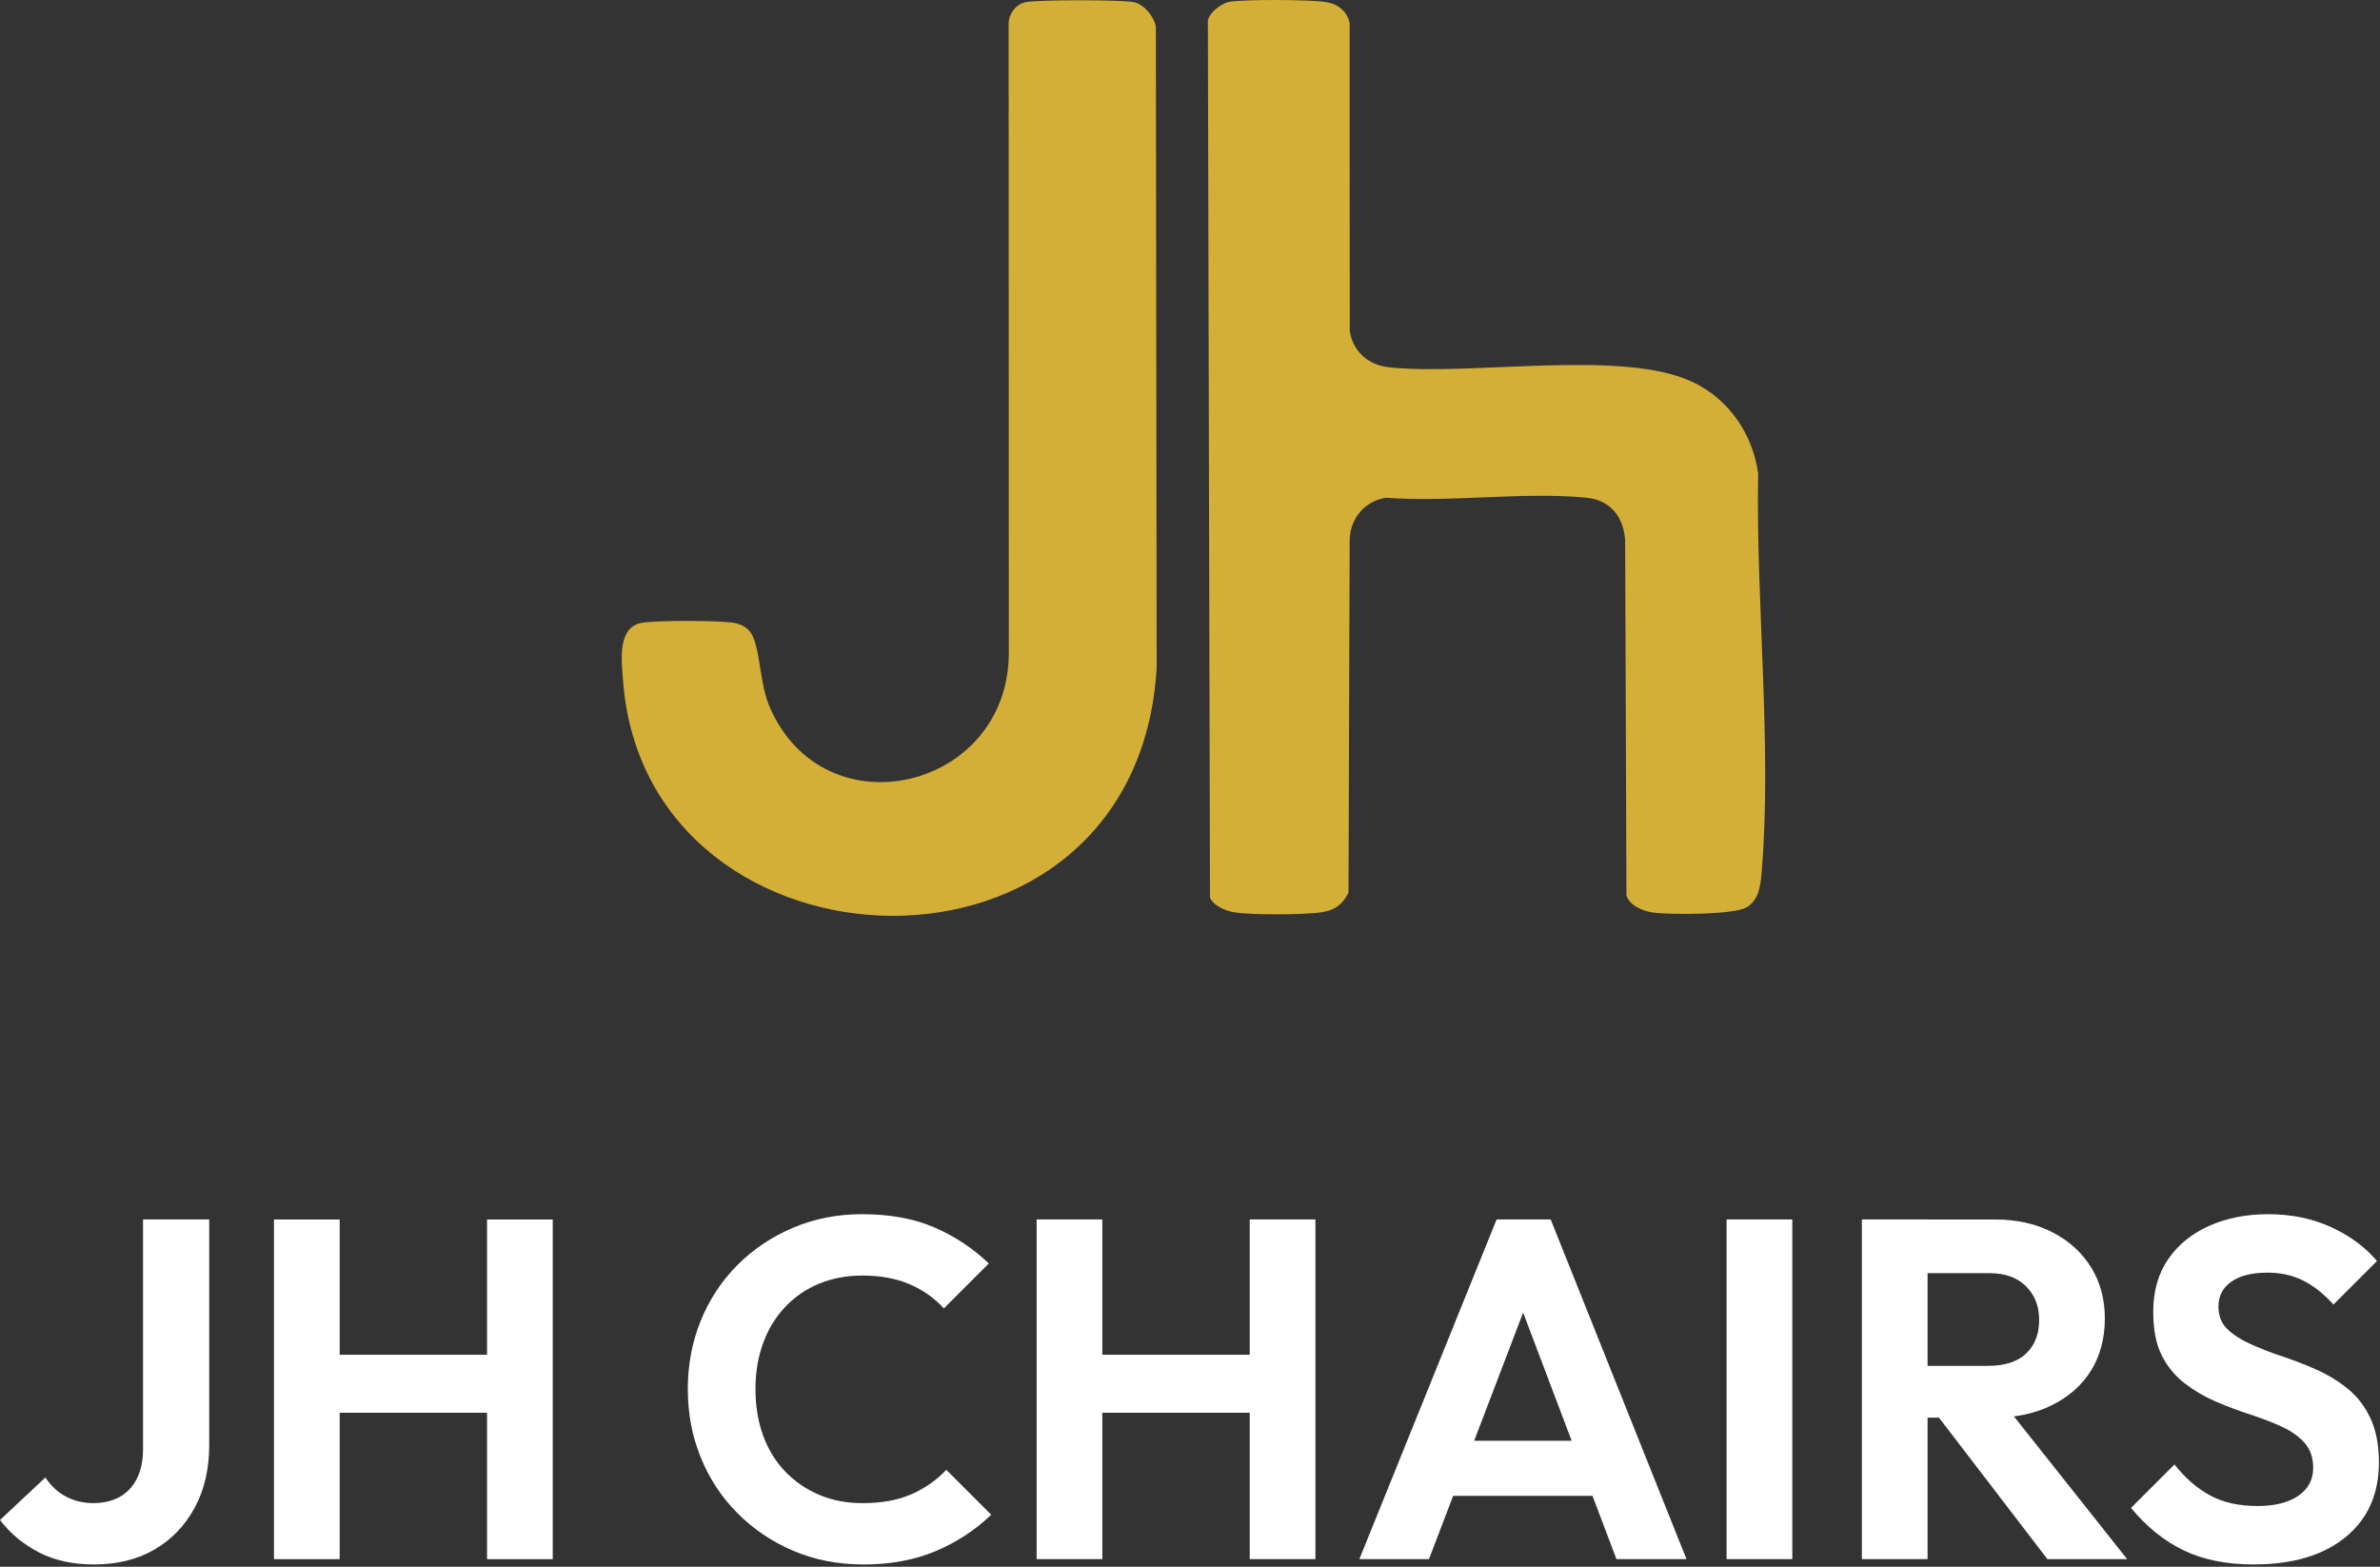
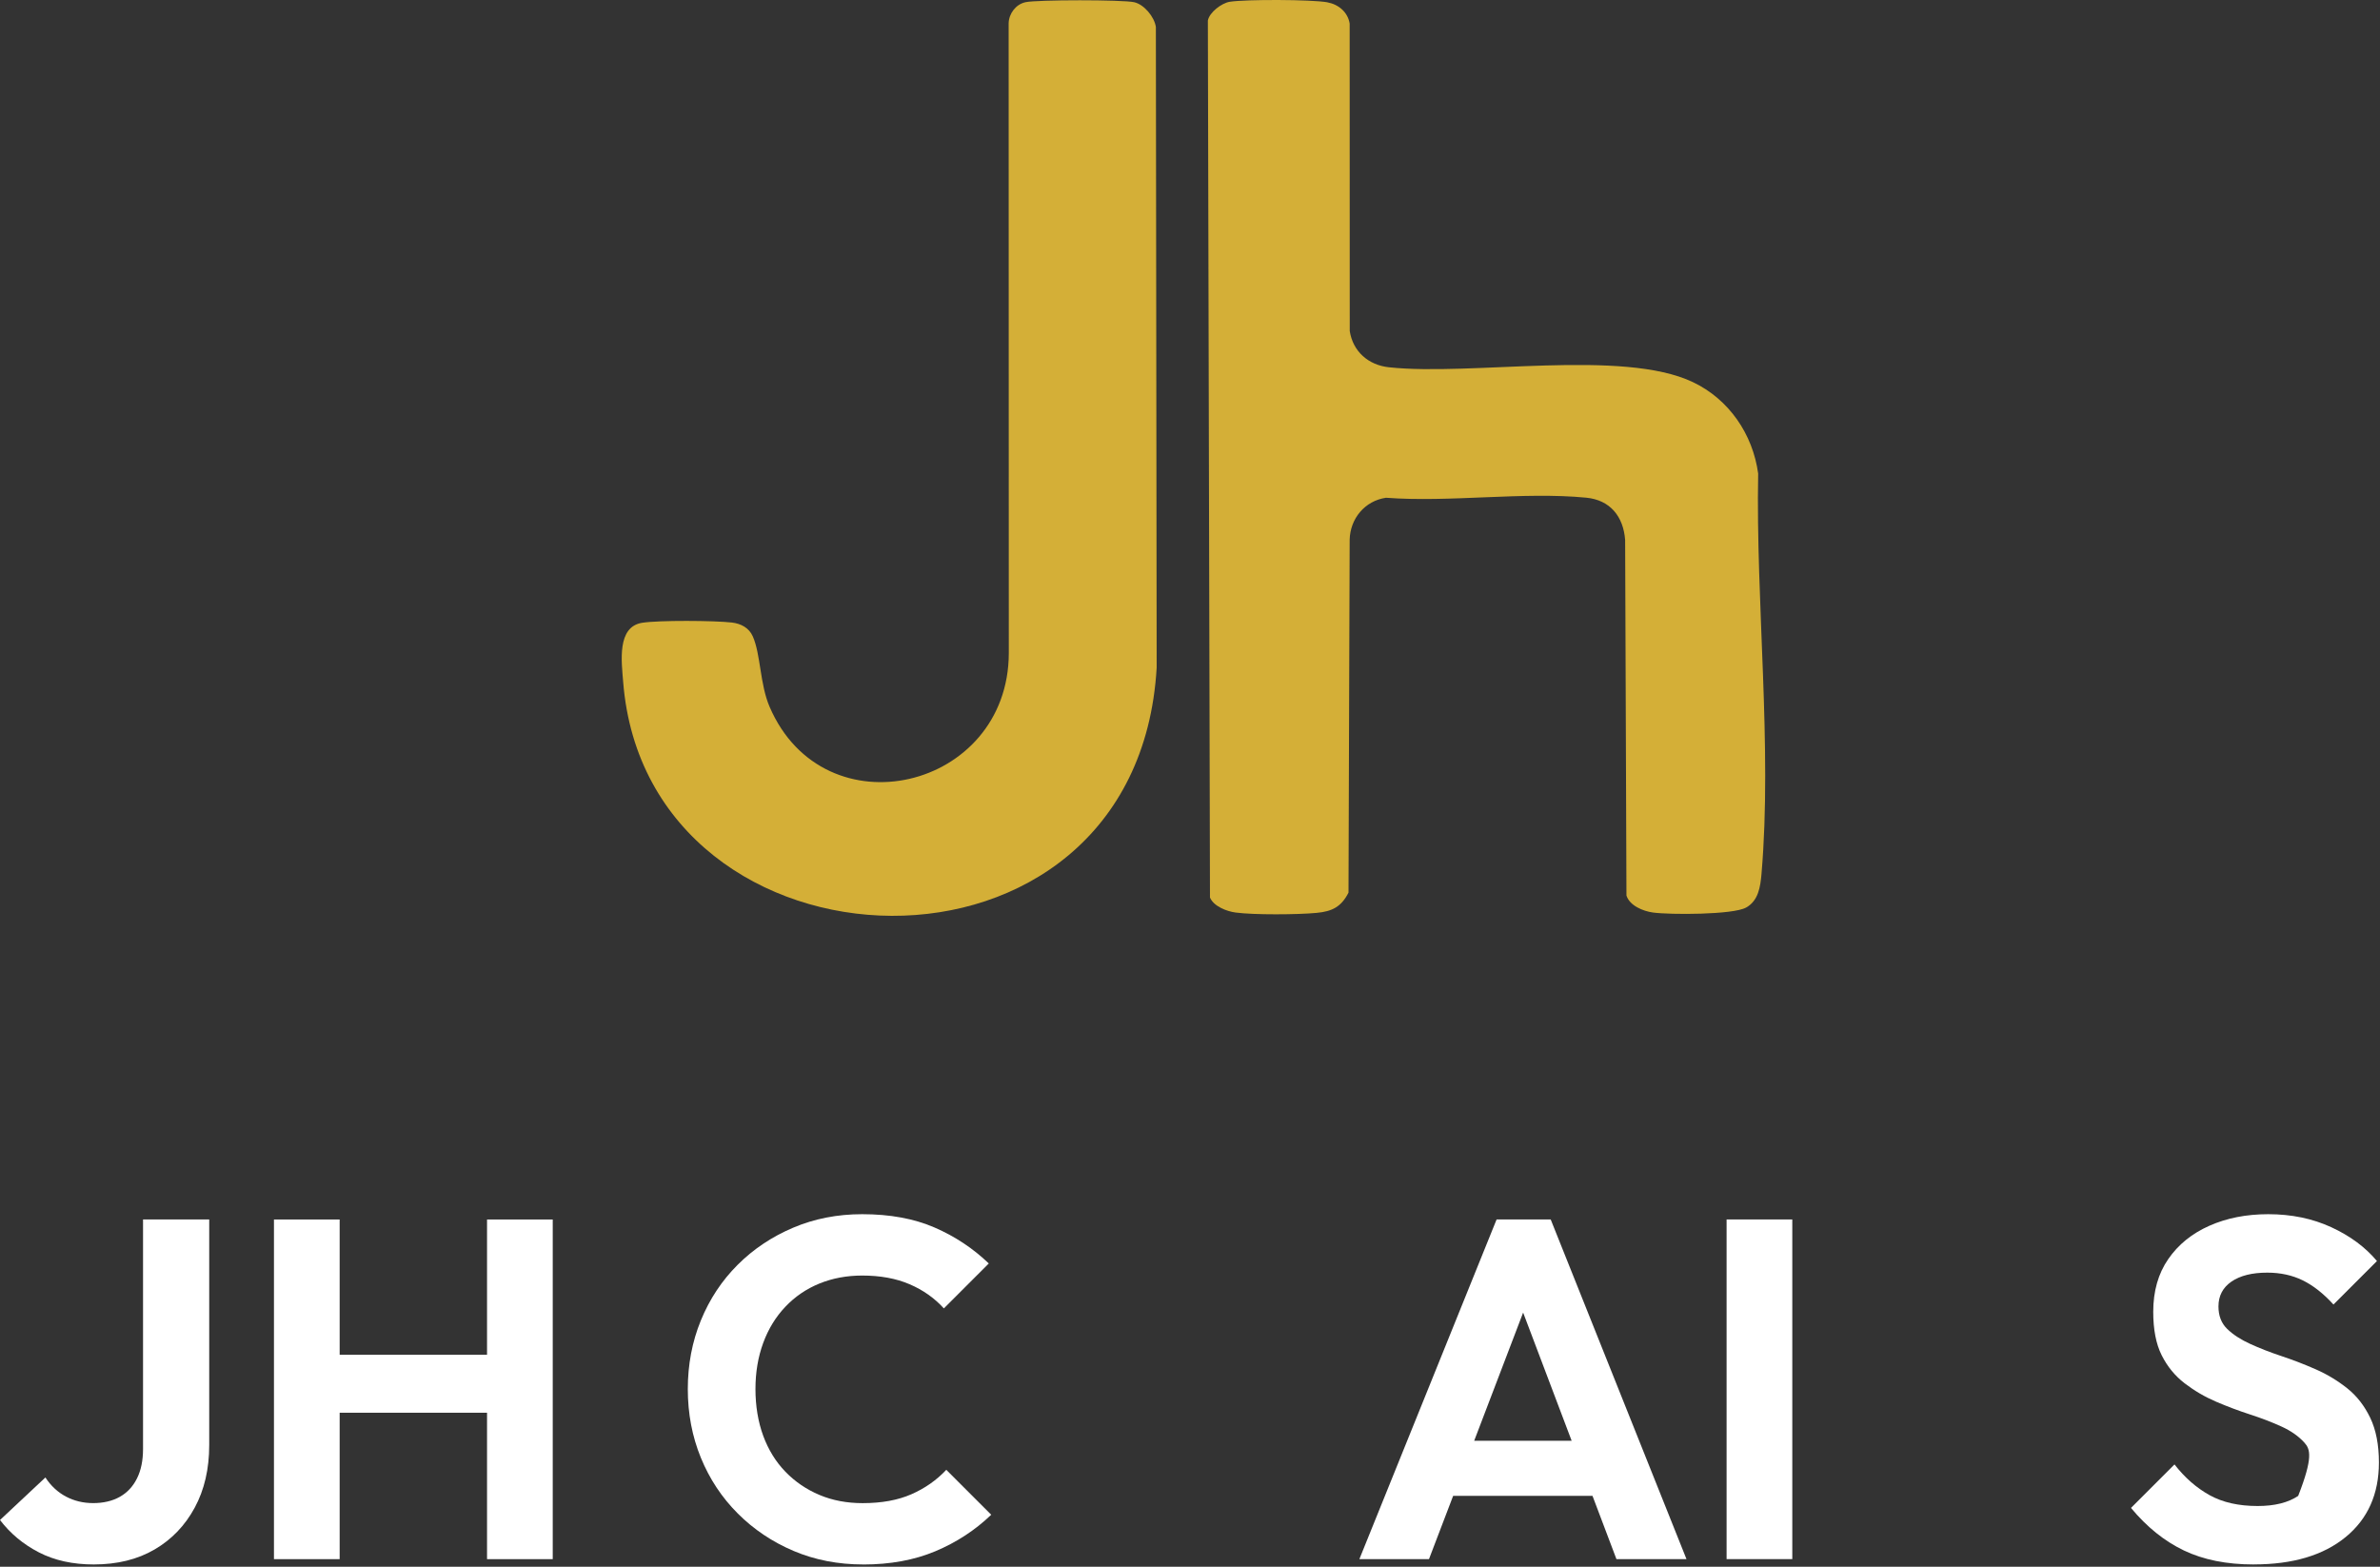
<svg xmlns="http://www.w3.org/2000/svg" width="597" height="393" viewBox="0 0 597 393" fill="none">
  <rect x="0" y="0" width="597" height="393" fill="#333333" stroke="none" />
  <path d="M23.52 392.427C18.27 392.427 13.68 391.417 9.76 389.397C5.84 387.377 2.59 384.667 0 381.277L11.39 370.607C12.76 372.707 14.48 374.307 16.54 375.397C18.6 376.487 20.88 377.037 23.39 377.037C25.9 377.037 28.2 376.517 30.06 375.457C31.92 374.407 33.35 372.877 34.36 370.847C35.37 368.827 35.88 366.367 35.88 363.457V305.887H52.48V362.487C52.48 368.467 51.27 373.697 48.84 378.187C46.41 382.677 43.06 386.167 38.78 388.667C34.5 391.167 29.41 392.427 23.51 392.427H23.52Z" fill="white" />
  <path d="M68.719 391.097V305.897H85.199V391.097H68.719ZM79.269 354.367V339.827H126.779V354.367H79.269ZM122.169 391.097V305.897H138.649V391.097H122.169Z" fill="white" />
  <path d="M216.519 392.427C210.219 392.427 204.399 391.297 199.069 389.037C193.739 386.777 189.069 383.647 185.069 379.647C181.069 375.647 177.979 370.977 175.799 365.647C173.619 360.317 172.529 354.577 172.529 348.437C172.529 342.297 173.619 336.557 175.799 331.227C177.979 325.897 181.049 321.247 185.009 317.287C188.969 313.327 193.619 310.217 198.949 307.957C204.279 305.697 210.059 304.567 216.279 304.567C223.229 304.567 229.269 305.677 234.399 307.897C239.529 310.117 244.069 313.127 248.029 316.927L236.759 328.197C234.419 325.617 231.549 323.587 228.159 322.137C224.769 320.677 220.809 319.957 216.279 319.957C212.399 319.957 208.829 320.627 205.549 321.957C202.279 323.287 199.429 325.227 197.009 327.777C194.589 330.317 192.729 333.347 191.439 336.867C190.149 340.377 189.499 344.237 189.499 348.437C189.499 352.637 190.149 356.617 191.439 360.137C192.729 363.647 194.589 366.667 197.009 369.167C199.429 371.667 202.279 373.607 205.549 374.987C208.819 376.367 212.439 377.047 216.399 377.047C221.169 377.047 225.249 376.297 228.639 374.807C232.029 373.317 234.939 371.277 237.369 368.687L248.639 379.957C244.599 383.837 239.929 386.887 234.639 389.107C229.349 391.327 223.309 392.437 216.519 392.437V392.427Z" fill="white" />
-   <path d="M260.029 391.087V305.887H276.509V391.087H260.029ZM270.569 354.367V339.827H318.079V354.367H270.569ZM313.479 391.087V305.887H329.959V391.087H313.479Z" fill="white" />
  <path d="M340.988 391.087L375.408 305.887H388.978L423.038 391.087H405.468L379.048 321.277H385.108L358.448 391.087H340.998H340.988ZM359.288 375.217V361.397H405.098V375.217H359.288Z" fill="white" />
  <path d="M433.098 391.087V305.887H449.578V391.087H433.098Z" fill="white" />
-   <path d="M467.031 391.087V305.887H483.511V391.087H467.031ZM479.151 355.577V342.607H498.781C502.901 342.607 506.051 341.577 508.231 339.517C510.411 337.457 511.501 334.647 511.501 331.097C511.501 327.547 510.411 324.897 508.231 322.677C506.051 320.457 502.941 319.347 498.901 319.347H479.141V305.897H500.471C505.881 305.897 510.671 306.967 514.831 309.107C518.991 311.247 522.221 314.177 524.531 317.897C526.831 321.617 527.981 325.897 527.981 330.747C527.981 335.597 526.831 340.097 524.531 343.777C522.231 347.457 518.971 350.347 514.771 352.447C510.571 354.547 505.681 355.597 500.111 355.597H479.141L479.151 355.577ZM513.571 391.087L485.331 354.247L500.601 349.517L533.571 391.087H513.571Z" fill="white" />
-   <path d="M565.319 392.427C558.529 392.427 552.699 391.257 547.809 388.917C542.919 386.577 538.499 383.017 534.539 378.247L545.449 367.337C548.029 370.647 550.959 373.217 554.239 375.037C557.509 376.857 561.529 377.767 566.299 377.767C570.579 377.767 573.969 376.917 576.479 375.227C578.979 373.527 580.239 371.187 580.239 368.197C580.239 365.617 579.509 363.507 578.059 361.897C576.609 360.277 574.689 358.927 572.299 357.837C569.919 356.747 567.289 355.737 564.419 354.807C561.549 353.877 558.699 352.807 555.879 351.597C553.049 350.387 550.429 348.847 547.999 346.987C545.579 345.127 543.659 342.787 542.239 339.957C540.819 337.127 540.119 333.497 540.119 329.047C540.119 323.877 541.369 319.467 543.879 315.837C546.379 312.197 549.819 309.417 554.179 307.477C558.539 305.537 563.469 304.567 568.969 304.567C574.789 304.567 580.059 305.657 584.789 307.837C589.519 310.017 593.329 312.847 596.239 316.317L585.329 327.227C582.819 324.477 580.259 322.457 577.629 321.167C574.999 319.877 572.029 319.227 568.719 319.227C564.919 319.227 561.929 319.977 559.749 321.467C557.569 322.967 556.479 325.047 556.479 327.707C556.479 330.047 557.209 331.927 558.659 333.337C560.119 334.757 562.029 336.007 564.419 337.097C566.799 338.187 569.449 339.217 572.359 340.187C575.269 341.157 578.139 342.267 580.969 343.517C583.799 344.767 586.399 346.347 588.789 348.247C591.169 350.147 593.089 352.607 594.549 355.637C595.999 358.667 596.729 362.407 596.729 366.847C596.729 374.767 593.939 381.007 588.369 385.567C582.789 390.137 575.119 392.417 565.339 392.417L565.319 392.427Z" fill="white" />
+   <path d="M565.319 392.427C558.529 392.427 552.699 391.257 547.809 388.917C542.919 386.577 538.499 383.017 534.539 378.247L545.449 367.337C548.029 370.647 550.959 373.217 554.239 375.037C557.509 376.857 561.529 377.767 566.299 377.767C570.579 377.767 573.969 376.917 576.479 375.227C580.239 365.617 579.509 363.507 578.059 361.897C576.609 360.277 574.689 358.927 572.299 357.837C569.919 356.747 567.289 355.737 564.419 354.807C561.549 353.877 558.699 352.807 555.879 351.597C553.049 350.387 550.429 348.847 547.999 346.987C545.579 345.127 543.659 342.787 542.239 339.957C540.819 337.127 540.119 333.497 540.119 329.047C540.119 323.877 541.369 319.467 543.879 315.837C546.379 312.197 549.819 309.417 554.179 307.477C558.539 305.537 563.469 304.567 568.969 304.567C574.789 304.567 580.059 305.657 584.789 307.837C589.519 310.017 593.329 312.847 596.239 316.317L585.329 327.227C582.819 324.477 580.259 322.457 577.629 321.167C574.999 319.877 572.029 319.227 568.719 319.227C564.919 319.227 561.929 319.977 559.749 321.467C557.569 322.967 556.479 325.047 556.479 327.707C556.479 330.047 557.209 331.927 558.659 333.337C560.119 334.757 562.029 336.007 564.419 337.097C566.799 338.187 569.449 339.217 572.359 340.187C575.269 341.157 578.139 342.267 580.969 343.517C583.799 344.767 586.399 346.347 588.789 348.247C591.169 350.147 593.089 352.607 594.549 355.637C595.999 358.667 596.729 362.407 596.729 366.847C596.729 374.767 593.939 381.007 588.369 385.567C582.789 390.137 575.119 392.417 565.339 392.417L565.319 392.427Z" fill="white" />
  <path d="M332.97 0.577C328.98 -0.143 312.5 -0.193 308.46 0.447C306.45 0.767 303.37 3.087 302.98 5.157L303.51 225.137C304.45 227.347 307.69 228.597 309.93 228.897C314.53 229.517 325.51 229.437 330.25 228.987C334.13 228.627 336.44 227.487 338.26 223.907L338.55 135.397C338.67 130.077 342.36 125.637 347.65 124.857C363.76 126.067 382.04 123.307 397.88 124.837C403.9 125.417 407.21 129.567 407.65 135.437L407.98 224.627C408.78 227.187 412.16 228.557 414.63 228.897C418.88 229.477 434.66 229.487 437.98 227.657C441.08 225.947 441.58 222.447 441.86 219.167C444.57 187.397 440.4 150.897 441.02 118.777C439.66 108.887 433.7 100.167 424.66 95.857C407 87.437 369.24 94.367 348.4 92.127C343.26 91.577 339.38 88.197 338.57 83.047L338.55 5.917C338.09 3.027 335.73 1.087 332.97 0.587V0.577Z" fill="#D4AF37" />
  <path d="M257.189 0.557C260.089 -0.093 281.629 -0.093 284.509 0.557C286.999 1.117 289.579 4.257 289.939 6.767L290.139 167.487C285.209 252.267 162.379 247.477 156.319 171.087C155.909 165.967 154.709 157.227 161.079 156.217C165.249 155.557 179.239 155.647 183.599 156.157C185.849 156.427 187.889 157.467 188.839 159.647C190.819 164.137 190.609 171.627 193.039 177.277C206.719 209.107 252.949 198.147 253.049 163.847L253.009 5.857C253.059 3.447 254.779 1.107 257.179 0.567L257.189 0.557Z" fill="#D4AF37" />
</svg>